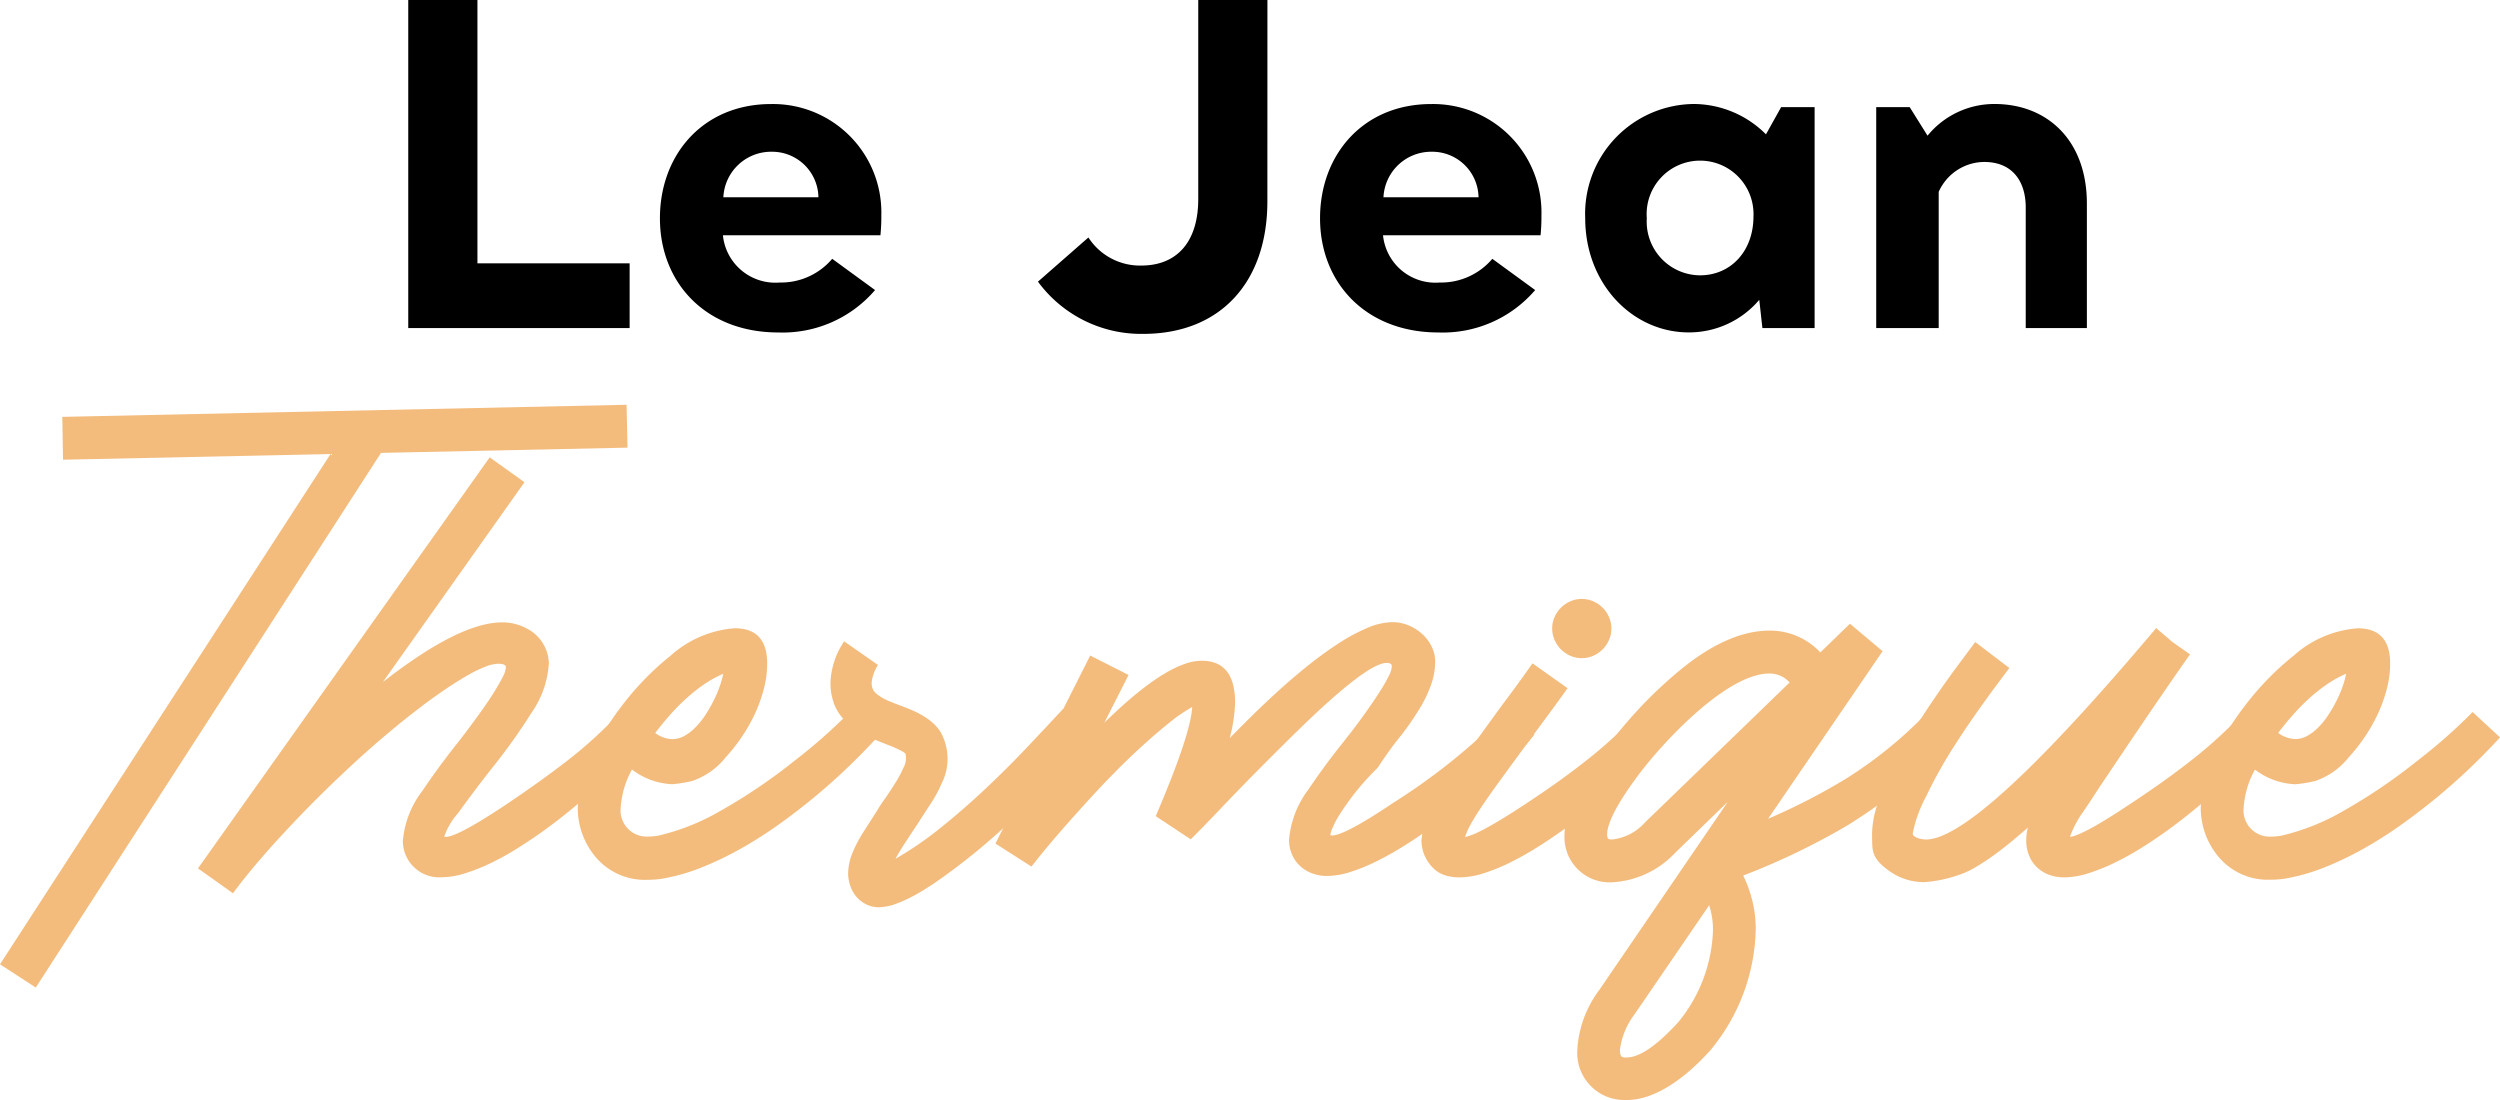
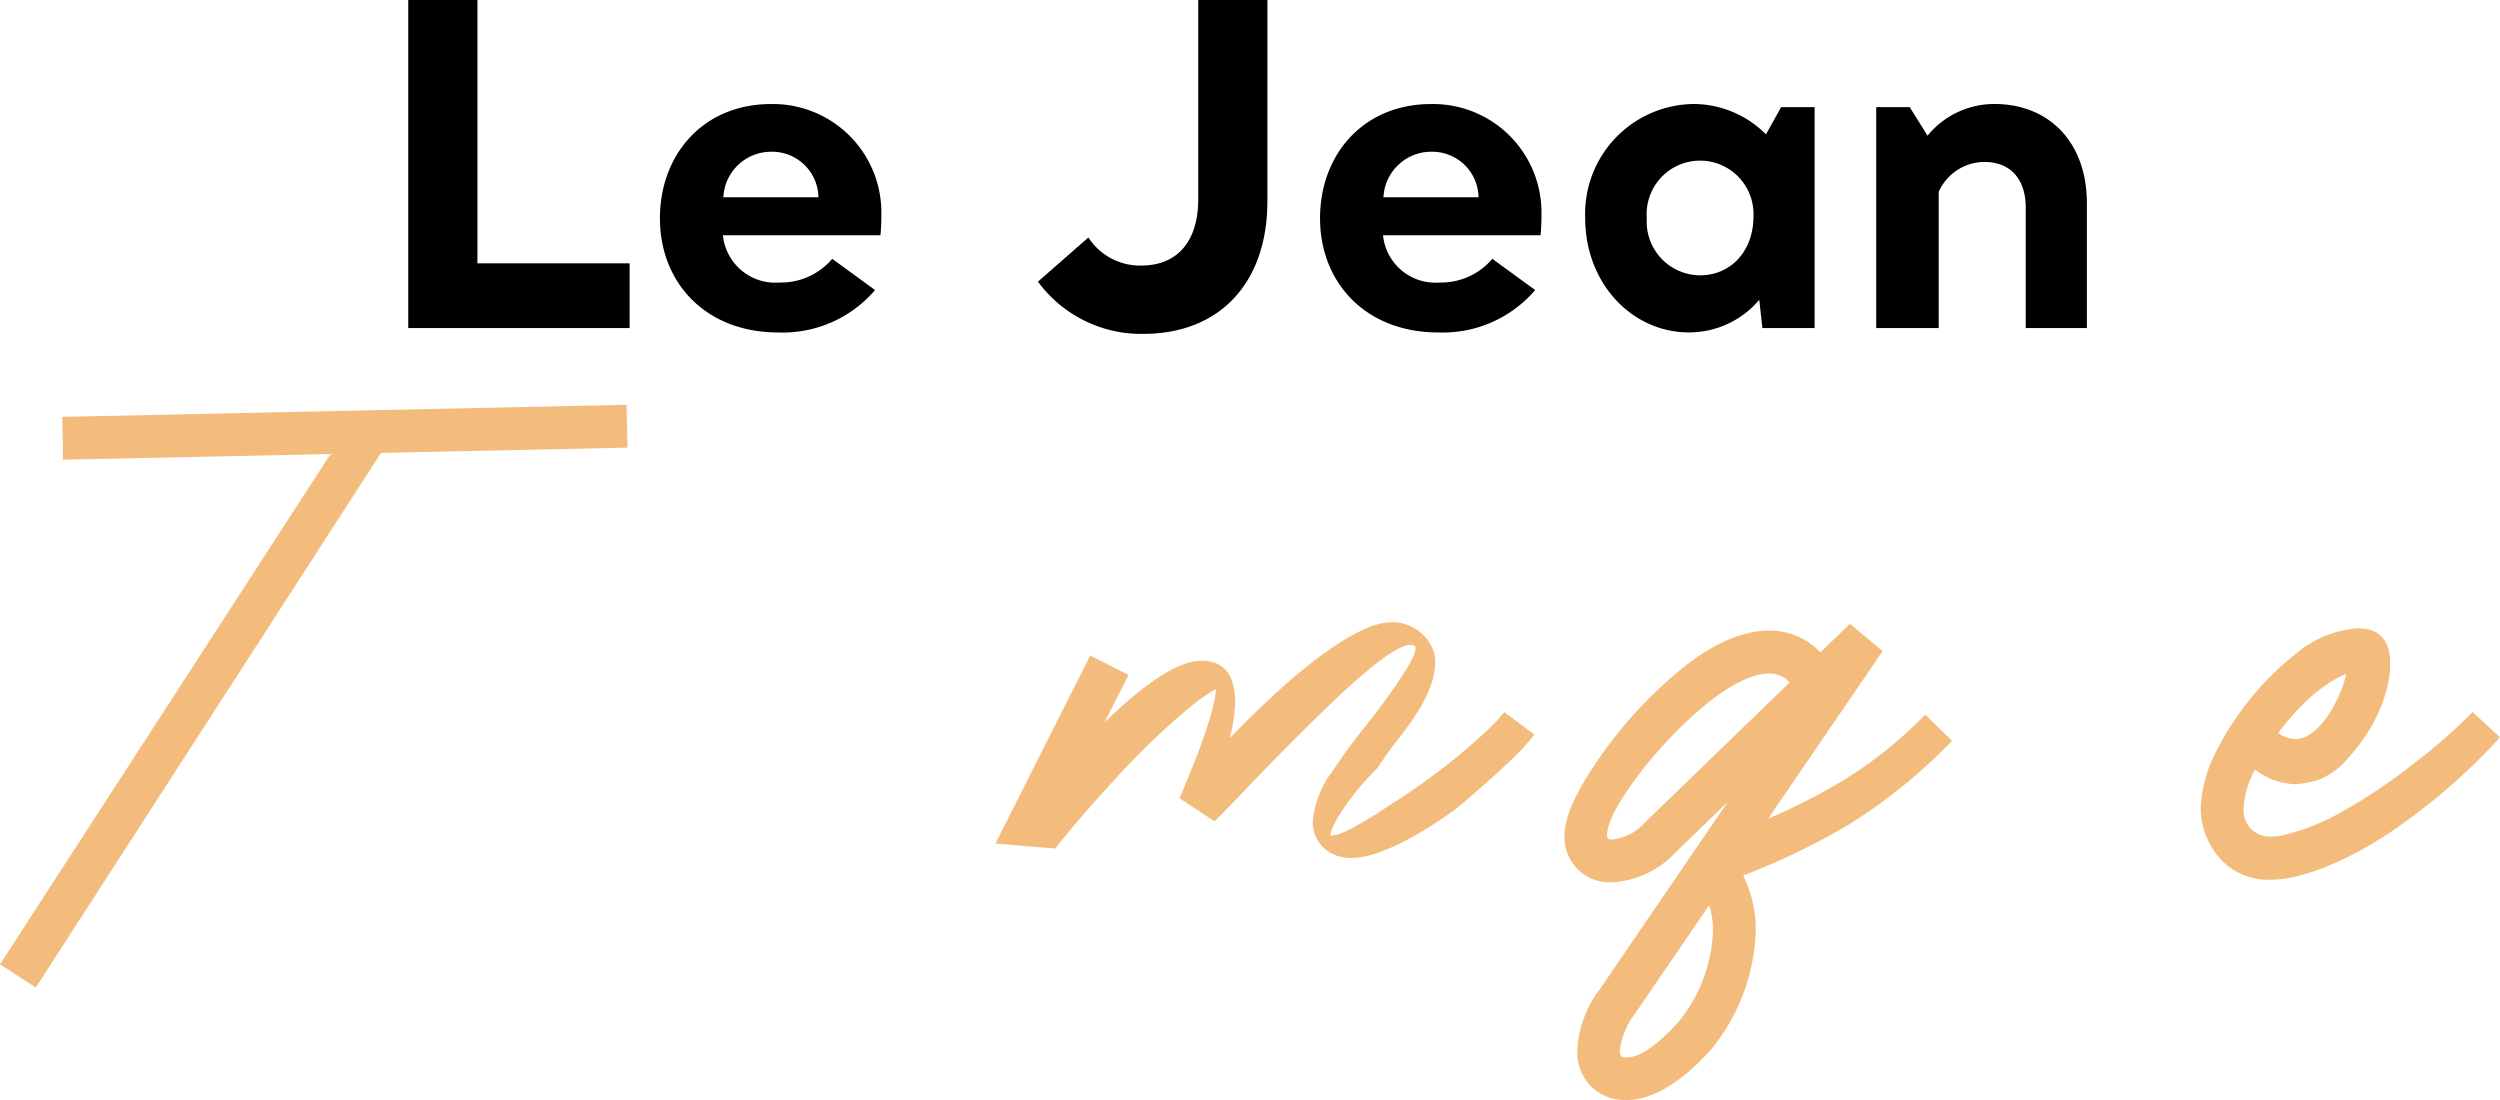
<svg xmlns="http://www.w3.org/2000/svg" width="190.445" height="83.797" viewBox="0 0 190.445 83.797">
  <g id="Groupe_3371" data-name="Groupe 3371" transform="translate(0 -3.01)">
    <path id="Tracé_48491" data-name="Tracé 48491" d="M31.488,28H48.352V23.07H36.758V3.01h-5.27ZM59.164,14.57a3.527,3.527,0,0,1,3.57,3.468H55.492A3.64,3.64,0,0,1,59.164,14.57Zm.612,9.962a4.012,4.012,0,0,1-4.318-3.6h12a14.43,14.43,0,0,0,.068-1.53,8.26,8.26,0,0,0-8.4-8.466c-5.2,0-8.466,3.876-8.466,8.7,0,4.93,3.5,8.7,9.01,8.7a9.259,9.259,0,0,0,7.378-3.23l-3.264-2.38A5.113,5.113,0,0,1,59.776,24.532ZM96.938,3.01h-5.27V18.174c0,3.2-1.564,5.066-4.352,5.066A4.676,4.676,0,0,1,83.3,21.1l-3.842,3.366a9.75,9.75,0,0,0,8.024,3.978c5.814,0,9.452-3.876,9.452-10.1ZM109.45,14.57a3.527,3.527,0,0,1,3.57,3.468h-7.242A3.64,3.64,0,0,1,109.45,14.57Zm.612,9.962a4.012,4.012,0,0,1-4.318-3.6h12a14.43,14.43,0,0,0,.068-1.53,8.26,8.26,0,0,0-8.4-8.466c-5.2,0-8.466,3.876-8.466,8.7,0,4.93,3.5,8.7,9.01,8.7a9.259,9.259,0,0,0,7.378-3.23l-3.264-2.38A5.113,5.113,0,0,1,110.062,24.532Zm11.084-4.9c0,5,3.6,8.7,7.888,8.7a7.006,7.006,0,0,0,5.372-2.482L134.644,28h3.978V11.17h-2.55l-1.156,2.074a7.82,7.82,0,0,0-5.474-2.312A8.362,8.362,0,0,0,121.146,19.636Zm4.692,0a4.071,4.071,0,1,1,8.126-.136c0,2.618-1.7,4.488-4.08,4.488A4.09,4.09,0,0,1,125.838,19.636Zm22.236-2.006a3.824,3.824,0,0,1,3.468-2.278c2.108,0,3.162,1.428,3.162,3.468V28h4.658V18.514c0-4.794-2.992-7.582-7.038-7.582a6.563,6.563,0,0,0-5.1,2.414l-1.36-2.176h-2.55V28h4.76Z" transform="translate(-0.388 0)" />
    <g id="Groupe_3372" data-name="Groupe 3372" transform="translate(0 33.845)">
      <path id="Tracé_48360" data-name="Tracé 48360" d="M0,81.545,25.18,42.673,4.8,43.106l-.054-3.264,42.985-.921.072,3.266-18.778.4-26.3,40.73Z" transform="translate(0 -38.921)" fill="#f3bc7d" />
-       <path id="Tracé_48361" data-name="Tracé 48361" d="M40.813,43.858l2.652,1.894L32.677,60.976Q38.5,56.43,41.75,56.43a3.862,3.862,0,0,1,1.894.469,3.06,3.06,0,0,1,1.677,2.634,7.311,7.311,0,0,1-1.3,3.752,45.849,45.849,0,0,1-3.138,4.384q-.722.919-1.335,1.74T38.414,70.95a5.292,5.292,0,0,0-1.064,1.8l.125.018q.9,0,4.655-2.507,2.525-1.7,4.4-3.147a33.582,33.582,0,0,0,3.174-2.752,8.856,8.856,0,0,0,.883-.992l2.292,1.714a35.737,35.737,0,0,1-4.6,4.545q-.649.561-1.488,1.244t-1.8,1.381q-.965.695-1.993,1.343a20.969,20.969,0,0,1-2.047,1.145,14.32,14.32,0,0,1-2,.8,6.2,6.2,0,0,1-1.83.307,2.774,2.774,0,0,1-2.923-2.76,7.269,7.269,0,0,1,1.515-3.86q.577-.866,1.227-1.751t1.371-1.8c.109-.131.273-.345.5-.64s.473-.628.749-1,.562-.77.857-1.191.561-.827.8-1.218.439-.742.595-1.055a1.8,1.8,0,0,0,.235-.721q0-.271-.577-.271a2.8,2.8,0,0,0-.965.217,9.22,9.22,0,0,0-1.2.568q-.632.352-1.3.785t-1.263.857q-.6.423-1.091.8l-.8.614q-2.111,1.66-4.085,3.463t-3.906,3.77q-1.912,1.966-3.3,3.562T21.26,77.066l-2.67-1.894Z" transform="translate(-3.51 -39.853)" fill="#f3bc7d" />
-       <path id="Tracé_48362" data-name="Tracé 48362" d="M54.257,73.586a10.241,10.241,0,0,1,1.3-4.51A18.788,18.788,0,0,1,56.7,67.1q.64-.965,1.381-1.876a21.468,21.468,0,0,1,1.56-1.722A20.587,20.587,0,0,1,61.327,62a8.214,8.214,0,0,1,4.887-2.092q2.473,0,2.473,2.688a7.725,7.725,0,0,1-.253,1.921,11.021,11.021,0,0,1-.685,1.912,12.46,12.46,0,0,1-1.01,1.776,13.255,13.255,0,0,1-1.209,1.532,5.529,5.529,0,0,1-2.543,1.8,9.518,9.518,0,0,1-1.534.252,5.414,5.414,0,0,1-3.066-1.118,6.933,6.933,0,0,0-.866,2.994,1.986,1.986,0,0,0,2.11,2.11c.121,0,.247-.006.379-.018s.264-.03.4-.054a17.11,17.11,0,0,0,4.608-1.822A42.419,42.419,0,0,0,70.8,69.977a40.021,40.021,0,0,0,4.167-3.68l2.092,1.931q-.956,1.046-2.12,2.172T72.466,72.62q-1.308,1.091-2.733,2.12a32.628,32.628,0,0,1-2.894,1.867,25.6,25.6,0,0,1-2.968,1.452,15.1,15.1,0,0,1-2.941.884,6.018,6.018,0,0,1-.694.1c-.223.018-.436.028-.64.028a4.91,4.91,0,0,1-4.149-1.948,5.792,5.792,0,0,1-1.19-3.535m5.9-5.7a2.326,2.326,0,0,0,1.3.468,1.884,1.884,0,0,0,.947-.261,3.8,3.8,0,0,0,.866-.685,6.268,6.268,0,0,0,.749-.957,10.745,10.745,0,0,0,.613-1.082,9.124,9.124,0,0,0,.451-1.072,6.279,6.279,0,0,0,.252-.921,8.632,8.632,0,0,0-1.479.821,12.752,12.752,0,0,0-1.38,1.1,16.569,16.569,0,0,0-1.244,1.272q-.586.668-1.074,1.317" transform="translate(-10.244 -42.884)" fill="#f3bc7d" />
-       <path id="Tracé_48363" data-name="Tracé 48363" d="M79.03,61.136l2.58,1.8a3.333,3.333,0,0,0-.171.3,2.953,2.953,0,0,0-.181.433,2.858,2.858,0,0,0-.118.5,1.149,1.149,0,0,0,.037.5.949.949,0,0,0,.135.271,1.546,1.546,0,0,0,.388.343,3.867,3.867,0,0,0,.739.4q.433.18.866.342.451.162.91.361a6.944,6.944,0,0,1,.875.451,4.828,4.828,0,0,1,.776.586,2.863,2.863,0,0,1,.595.784,4.152,4.152,0,0,1-.018,3.787,9.32,9.32,0,0,1-.793,1.47q-.468.714-.883,1.363c-.085.131-.163.251-.235.36l-.217.324q-.4.6-.757,1.154T82.944,77.7a26.6,26.6,0,0,0,3.418-2.346Q88.049,74,89.673,72.481t3.139-3.111q1.515-1.6,2.885-3.075l2.309,2.128q-1.245,1.354-2.525,2.705t-2.615,2.644q-1.335,1.29-2.734,2.507T87.238,78.6q-.5.38-1.191.857t-1.424.9a11.494,11.494,0,0,1-1.5.721,4.211,4.211,0,0,1-1.407.316h-.036a2.148,2.148,0,0,1-.938-.208,2.321,2.321,0,0,1-.74-.55,2.508,2.508,0,0,1-.479-.8,3.046,3.046,0,0,1-.189-.947,4.25,4.25,0,0,1,.38-1.75,9.648,9.648,0,0,1,.838-1.56q.532-.823,1.145-1.8c.072-.12.151-.24.234-.36s.168-.241.253-.361q.4-.577.757-1.154a8.527,8.527,0,0,0,.595-1.118,1.46,1.46,0,0,0,.164-1.1,1.325,1.325,0,0,0-.3-.2q-.207-.108-.442-.217c-.156-.072-.307-.136-.451-.189s-.258-.1-.342-.136q-.668-.253-1.308-.55a6.578,6.578,0,0,1-1.181-.7,4.745,4.745,0,0,1-.956-.956,3.482,3.482,0,0,1-.595-1.307,4.3,4.3,0,0,1-.109-1.552,6.328,6.328,0,0,1,.3-1.326,5.479,5.479,0,0,1,.433-.965c.15-.252.243-.4.279-.451" transform="translate(-14.725 -43.115)" fill="#f3bc7d" />
-       <path id="Tracé_48364" data-name="Tracé 48364" d="M100.7,61.878l2.923,1.48-1.841,3.625q.433-.415.975-.92t1.162-1.028q.623-.524,1.3-1.02a14.453,14.453,0,0,1,1.353-.883,8.068,8.068,0,0,1,1.344-.622,3.837,3.837,0,0,1,1.281-.235q2.543,0,2.543,3.211a12.05,12.05,0,0,1-.415,2.687q.65-.667,1.569-1.578t1.993-1.894q1.072-.983,2.255-1.94t2.344-1.722a14.648,14.648,0,0,1,2.255-1.236,5.1,5.1,0,0,1,1.994-.468,3.152,3.152,0,0,1,1.19.234,3.612,3.612,0,0,1,1.037.64,3.177,3.177,0,0,1,.74.965,2.64,2.64,0,0,1,.279,1.192,5.431,5.431,0,0,1-.315,1.74,9.666,9.666,0,0,1-.984,1.994,19.811,19.811,0,0,1-1.433,2.029q-.8,1-1.579,2.192a.984.984,0,0,1-.126.161,20.485,20.485,0,0,0-1.705,1.9q-.675.876-1.091,1.533a6.972,6.972,0,0,0-.586,1.092,2.088,2.088,0,0,0-.172.56l.127.018q.972,0,4.672-2.49a47.788,47.788,0,0,0,7.576-5.916q.288-.287.5-.541c.144-.168.271-.319.38-.45l2.29,1.712a15.547,15.547,0,0,1-1.695,1.858q-1.155,1.118-2.941,2.67-.633.56-1.48,1.236t-1.812,1.371q-.965.695-2,1.343t-2.074,1.164a14.5,14.5,0,0,1-2,.821,5.985,5.985,0,0,1-1.8.306,3.2,3.2,0,0,1-1.127-.2,2.759,2.759,0,0,1-.921-.559,2.631,2.631,0,0,1-.612-.874,2.765,2.765,0,0,1-.226-1.127,7.387,7.387,0,0,1,1.5-3.861q.578-.865,1.227-1.749t1.388-1.8q.163-.217.505-.649t.758-1q.414-.568.847-1.19t.794-1.2a11.021,11.021,0,0,0,.586-1.046,1.851,1.851,0,0,0,.226-.722c0-.168-.133-.251-.4-.251q-1.568,0-7.395,5.772-1.39,1.371-2.752,2.75t-2.714,2.806q-1.028,1.083-2.057,2.11l-2.669-1.768q2.668-6.223,2.778-8.316c-.168.1-.361.214-.577.352s-.451.3-.7.478q-1.388,1.083-2.859,2.444t-3.057,3.057q-1.588,1.714-2.842,3.157t-2.21,2.67L93.481,76.2Z" transform="translate(-17.65 -42.775)" fill="#f3bc7d" />
-       <path id="Tracé_48365" data-name="Tracé 48365" d="M135.073,71.585q.342-.522,1.488-2.11t3.111-4.294q.308-.4.875-1.172t1.4-1.948l2.67,1.895q-.433.613-1.01,1.4t-1.3,1.759q-1.606,2.184-2.742,3.744T137.8,73.389q-.359.56-.613,1.028a5.19,5.19,0,0,0-.378.866q1.01-.142,4.6-2.507,2.526-1.66,4.4-3.13a35.639,35.639,0,0,0,3.175-2.769,9.01,9.01,0,0,0,.883-.993l2.291,1.714a35.76,35.76,0,0,1-4.6,4.546q-.65.56-1.489,1.244t-1.8,1.371q-.955.685-1.993,1.335a22.99,22.99,0,0,1-2.065,1.154,14.3,14.3,0,0,1-2,.811,6.088,6.088,0,0,1-1.822.307,3.511,3.511,0,0,1-1.164-.18,2.2,2.2,0,0,1-.874-.559,2.971,2.971,0,0,1-.866-2.093,7.787,7.787,0,0,1,1.588-3.951M145.7,57.155a2.138,2.138,0,0,1,.875.181,2.329,2.329,0,0,1,1.2,1.2,2.129,2.129,0,0,1,.179.874,2.153,2.153,0,0,1-.179.866,2.328,2.328,0,0,1-.488.721,2.356,2.356,0,0,1-.712.488,2.208,2.208,0,0,1-1.751,0,2.347,2.347,0,0,1-.712-.488,2.3,2.3,0,0,1-.487-.721,2.14,2.14,0,0,1-.18-.866,2.116,2.116,0,0,1,.18-.874,2.323,2.323,0,0,1,1.2-1.2,2.137,2.137,0,0,1,.875-.181" transform="translate(-25.202 -42.364)" fill="#f3bc7d" />
-       <path id="Tracé_48366" data-name="Tracé 48366" d="M175.8,75.6a7.477,7.477,0,0,1,.423-2.327,20.761,20.761,0,0,1,1.1-2.652q.677-1.371,1.533-2.76t1.732-2.669q.875-1.281,1.686-2.373l1.389-1.867,2.6,1.983q-2.417,3.176-3.978,5.6a34.91,34.91,0,0,0-2.353,4.158A10.114,10.114,0,0,0,178.9,75.53a.267.267,0,0,0,.117.217.985.985,0,0,0,.279.144,2.1,2.1,0,0,0,.335.08,1.726,1.726,0,0,0,.261.028q3.985,0,17.551-16.108l1.244,1.064,1.335.938q-.993,1.408-2.535,3.661t-3.671,5.431q-.668.99-1.145,1.722t-.8,1.2a7.388,7.388,0,0,0-.992,1.894q1.01-.125,4.581-2.507,2.491-1.643,4.384-3.112a34.131,34.131,0,0,0,3.211-2.787q.29-.288.505-.542c.144-.167.27-.317.379-.45l2.291,1.714a37.133,37.133,0,0,1-4.617,4.545q-.65.56-1.489,1.244t-1.8,1.381q-.955.695-1.993,1.343a21.377,21.377,0,0,1-2.065,1.145,15.06,15.06,0,0,1-2,.8,6.106,6.106,0,0,1-1.821.306,3.287,3.287,0,0,1-1.164-.2,2.631,2.631,0,0,1-.919-.568,2.549,2.549,0,0,1-.6-.892,3.04,3.04,0,0,1-.217-1.172,3.827,3.827,0,0,1,.126-.956q-.54.47-1.2,1.019T185.1,77.18q-.712.515-1.433.938a6.259,6.259,0,0,1-1.389.622,9.857,9.857,0,0,1-2.507.505,4.557,4.557,0,0,1-2.778-.938,4.391,4.391,0,0,1-.676-.6,1.994,1.994,0,0,1-.361-.578,2.09,2.09,0,0,1-.135-.667c-.011-.246-.018-.532-.018-.857" transform="translate(-33.192 -42.88)" fill="#f3bc7d" />
+       <path id="Tracé_48364" data-name="Tracé 48364" d="M100.7,61.878l2.923,1.48-1.841,3.625q.433-.415.975-.92t1.162-1.028q.623-.524,1.3-1.02a14.453,14.453,0,0,1,1.353-.883,8.068,8.068,0,0,1,1.344-.622,3.837,3.837,0,0,1,1.281-.235q2.543,0,2.543,3.211a12.05,12.05,0,0,1-.415,2.687q.65-.667,1.569-1.578t1.993-1.894q1.072-.983,2.255-1.94t2.344-1.722a14.648,14.648,0,0,1,2.255-1.236,5.1,5.1,0,0,1,1.994-.468,3.152,3.152,0,0,1,1.19.234,3.612,3.612,0,0,1,1.037.64,3.177,3.177,0,0,1,.74.965,2.64,2.64,0,0,1,.279,1.192,5.431,5.431,0,0,1-.315,1.74,9.666,9.666,0,0,1-.984,1.994,19.811,19.811,0,0,1-1.433,2.029q-.8,1-1.579,2.192a.984.984,0,0,1-.126.161,20.485,20.485,0,0,0-1.705,1.9q-.675.876-1.091,1.533a6.972,6.972,0,0,0-.586,1.092,2.088,2.088,0,0,0-.172.56l.127.018q.972,0,4.672-2.49a47.788,47.788,0,0,0,7.576-5.916q.288-.287.5-.541c.144-.168.271-.319.38-.45l2.29,1.712a15.547,15.547,0,0,1-1.695,1.858q-1.155,1.118-2.941,2.67-.633.56-1.48,1.236q-.965.695-2,1.343t-2.074,1.164a14.5,14.5,0,0,1-2,.821,5.985,5.985,0,0,1-1.8.306,3.2,3.2,0,0,1-1.127-.2,2.759,2.759,0,0,1-.921-.559,2.631,2.631,0,0,1-.612-.874,2.765,2.765,0,0,1-.226-1.127,7.387,7.387,0,0,1,1.5-3.861q.578-.865,1.227-1.749t1.388-1.8q.163-.217.505-.649t.758-1q.414-.568.847-1.19t.794-1.2a11.021,11.021,0,0,0,.586-1.046,1.851,1.851,0,0,0,.226-.722c0-.168-.133-.251-.4-.251q-1.568,0-7.395,5.772-1.39,1.371-2.752,2.75t-2.714,2.806q-1.028,1.083-2.057,2.11l-2.669-1.768q2.668-6.223,2.778-8.316c-.168.1-.361.214-.577.352s-.451.3-.7.478q-1.388,1.083-2.859,2.444t-3.057,3.057q-1.588,1.714-2.842,3.157t-2.21,2.67L93.481,76.2Z" transform="translate(-17.65 -42.775)" fill="#f3bc7d" />
      <path id="Tracé_48367" data-name="Tracé 48367" d="M206.664,73.586a10.241,10.241,0,0,1,1.3-4.51,18.8,18.8,0,0,1,1.145-1.975q.64-.965,1.381-1.876a21.465,21.465,0,0,1,1.56-1.722,20.582,20.582,0,0,1,1.686-1.5,8.213,8.213,0,0,1,4.887-2.092q2.473,0,2.473,2.688a7.724,7.724,0,0,1-.253,1.921,11.017,11.017,0,0,1-.685,1.912,12.465,12.465,0,0,1-1.01,1.776,13.262,13.262,0,0,1-1.209,1.532,5.529,5.529,0,0,1-2.543,1.8,9.5,9.5,0,0,1-1.534.252,5.414,5.414,0,0,1-3.066-1.118,6.934,6.934,0,0,0-.866,2.994,1.986,1.986,0,0,0,2.11,2.11c.121,0,.247-.006.379-.018s.264-.03.4-.054a17.11,17.11,0,0,0,4.608-1.822,42.422,42.422,0,0,0,5.781-3.914,40.021,40.021,0,0,0,4.167-3.68l2.092,1.931q-.956,1.046-2.12,2.172t-2.471,2.219q-1.308,1.091-2.733,2.12a32.631,32.631,0,0,1-2.894,1.867,25.607,25.607,0,0,1-2.968,1.452,15.1,15.1,0,0,1-2.941.884,6.019,6.019,0,0,1-.694.1c-.223.018-.436.028-.64.028a4.91,4.91,0,0,1-4.149-1.948,5.792,5.792,0,0,1-1.19-3.535m5.9-5.7a2.326,2.326,0,0,0,1.3.468,1.884,1.884,0,0,0,.947-.261,3.8,3.8,0,0,0,.866-.685,6.267,6.267,0,0,0,.749-.957,10.734,10.734,0,0,0,.613-1.082,9.121,9.121,0,0,0,.451-1.072,6.28,6.28,0,0,0,.252-.921,8.631,8.631,0,0,0-1.479.821,12.753,12.753,0,0,0-1.38,1.1,16.567,16.567,0,0,0-1.244,1.272q-.586.668-1.074,1.317" transform="translate(-39.018 -42.884)" fill="#f3bc7d" />
      <path id="Tracé_48369" data-name="Tracé 48369" d="M149.732,69.473A33.339,33.339,0,0,1,155.5,63.2c2.544-2.147,4.9-3.194,7.033-3.194a5.264,5.264,0,0,1,3.878,1.66l2.253-2.184,2.489,2.092L162.428,74.34a46.68,46.68,0,0,0,5.952-3.064,32.479,32.479,0,0,0,6.023-4.871l2.039,2a41.2,41.2,0,0,1-7.935,6.42,53.4,53.4,0,0,1-7.973,3.84,9.333,9.333,0,0,1,.956,4.095,14.907,14.907,0,0,1-3.426,9.179c-2.325,2.6-4.561,3.806-6.312,3.823h-.144A3.583,3.583,0,0,1,147.893,92a8.368,8.368,0,0,1,1.676-4.617l9.794-14.339-4.023,3.9a7.106,7.106,0,0,1-4.795,2.236,3.441,3.441,0,0,1-3.626-3.607c0-1.4.938-3.443,2.813-6.093m.83,6.437A3.922,3.922,0,0,0,153.07,74.6l11-10.643a2.058,2.058,0,0,0-1.532-.682c-3.3,0-8.169,5.3-9.991,7.735q-2.381,3.193-2.381,4.545c0,.377.18.36.4.36m1.082,16.608c.993,0,2.309-.9,3.968-2.722a11.614,11.614,0,0,0,2.614-6.962,6.107,6.107,0,0,0-.289-1.911l-5.679,8.3a5.716,5.716,0,0,0-1.118,2.688c0,.594.144.611.5.611" transform="translate(-27.739 -42.803)" fill="#f3bc7d" />
    </g>
  </g>
</svg>